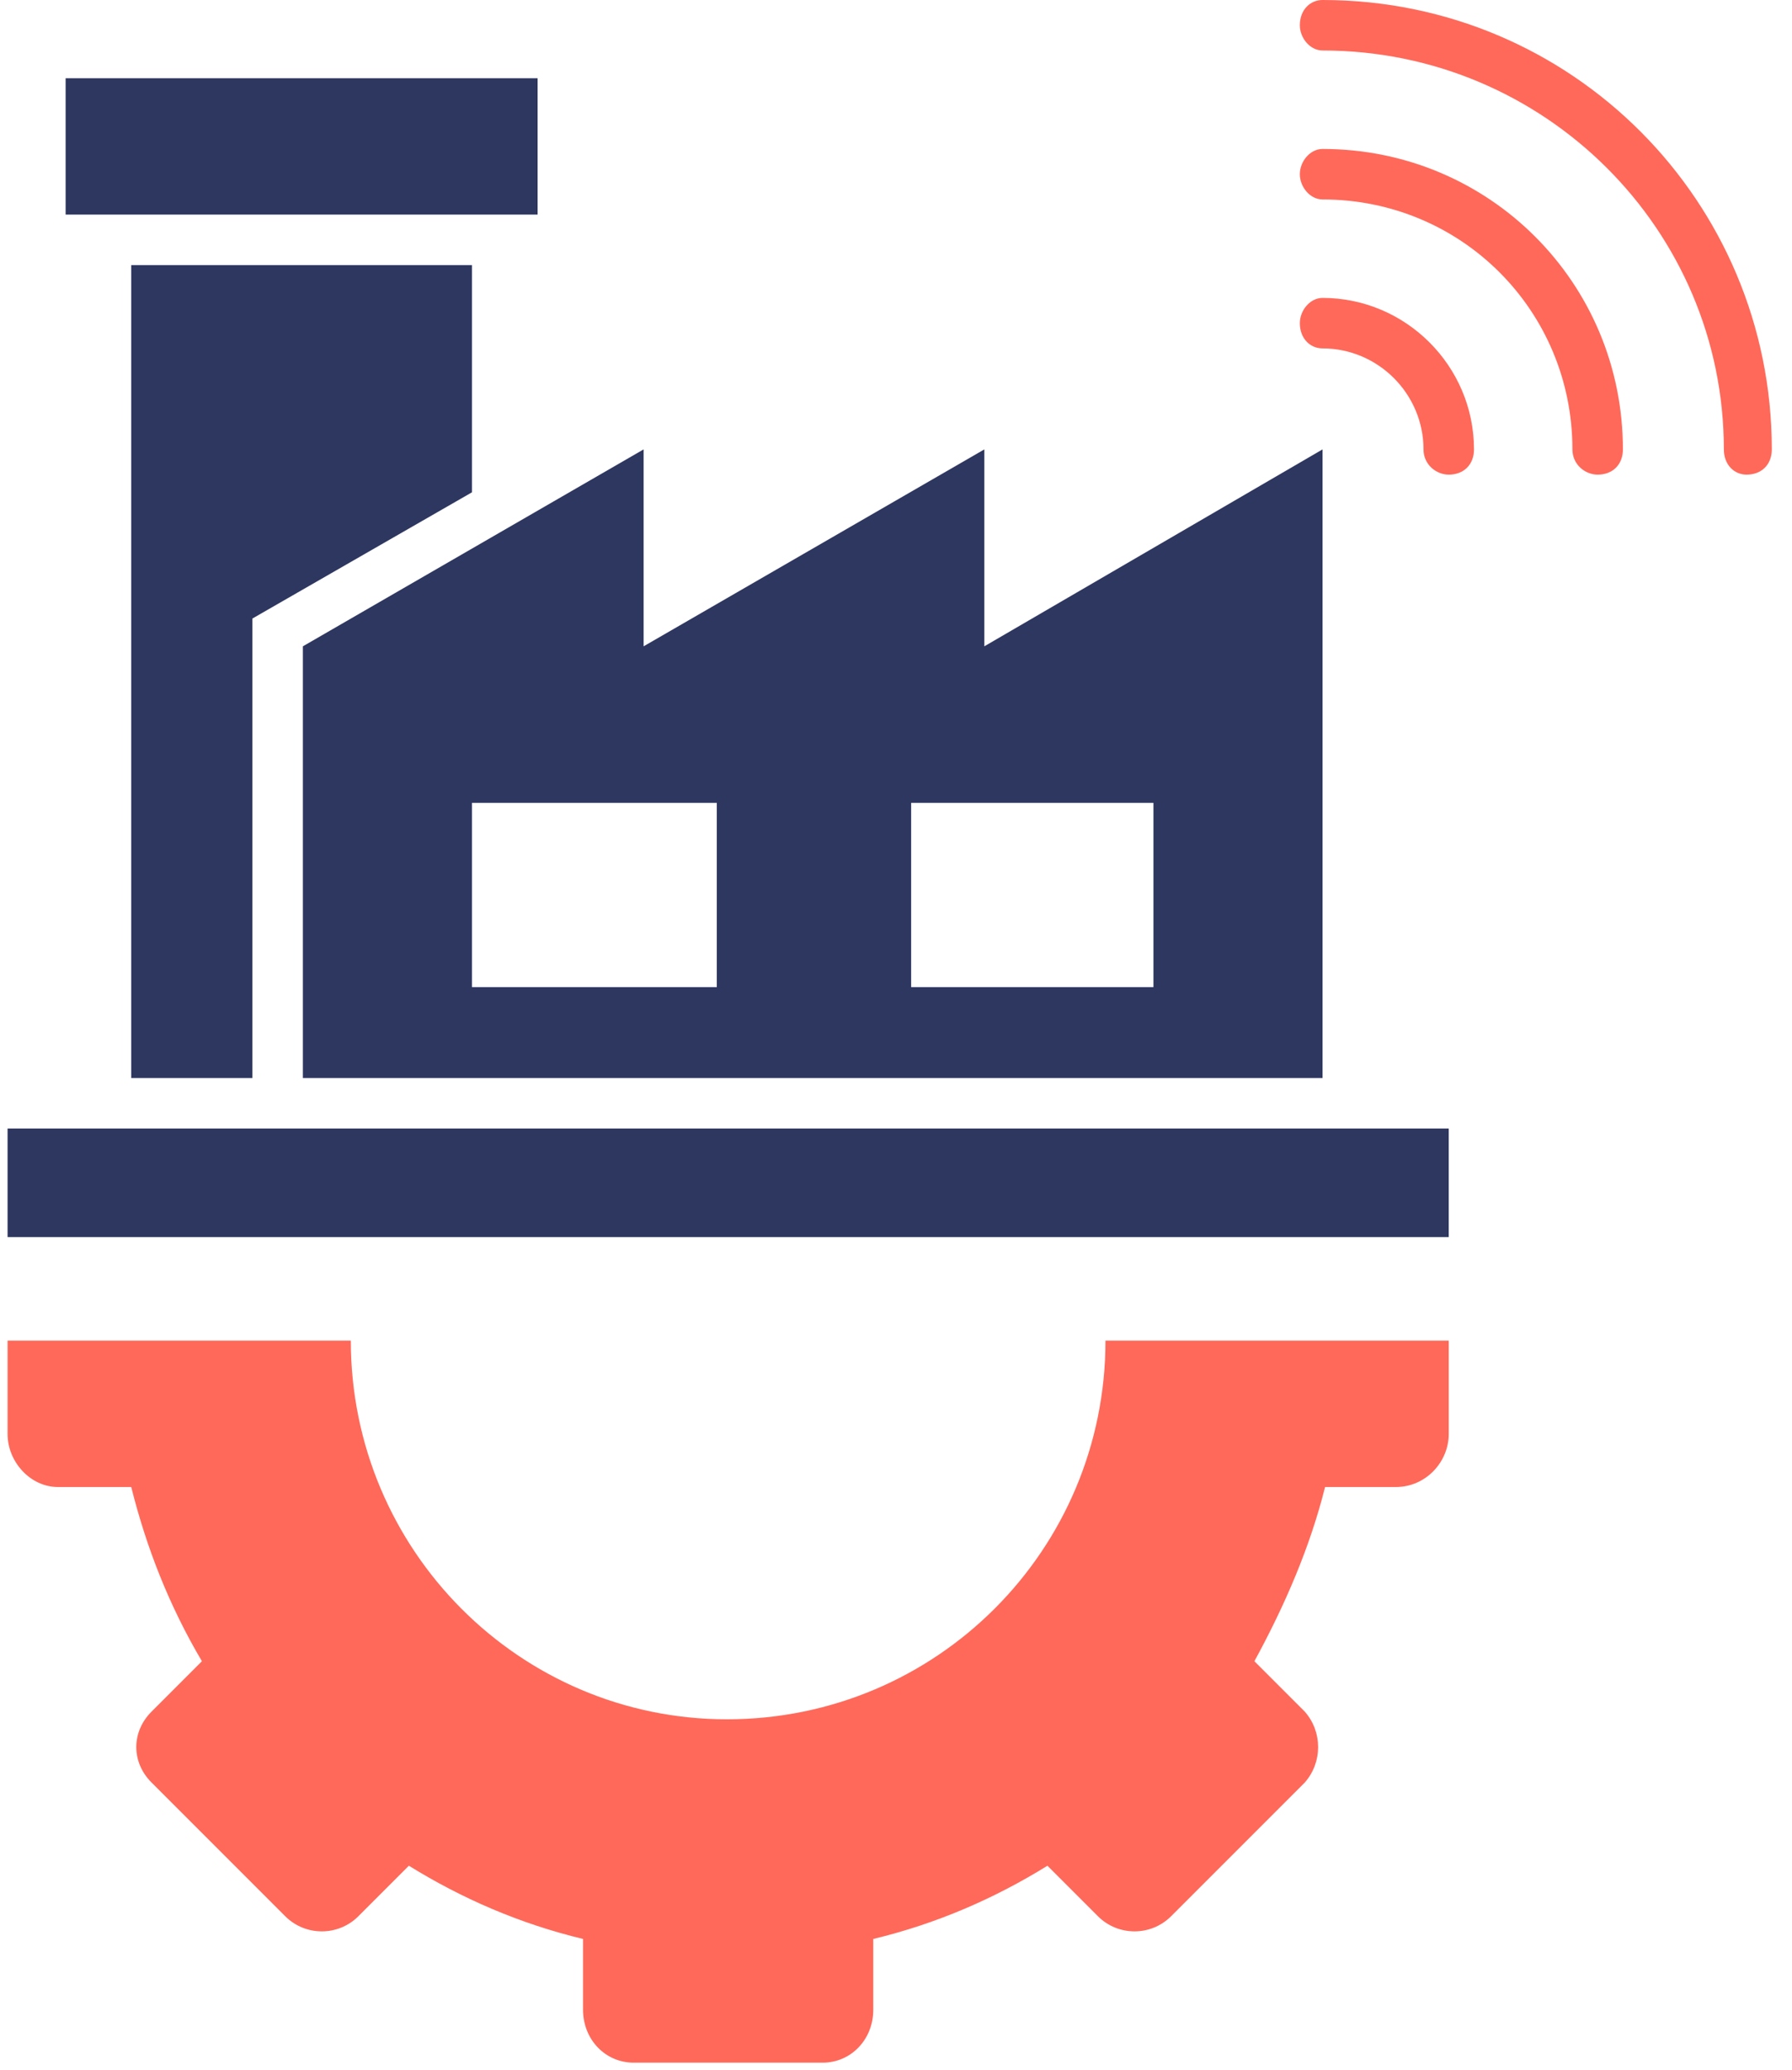
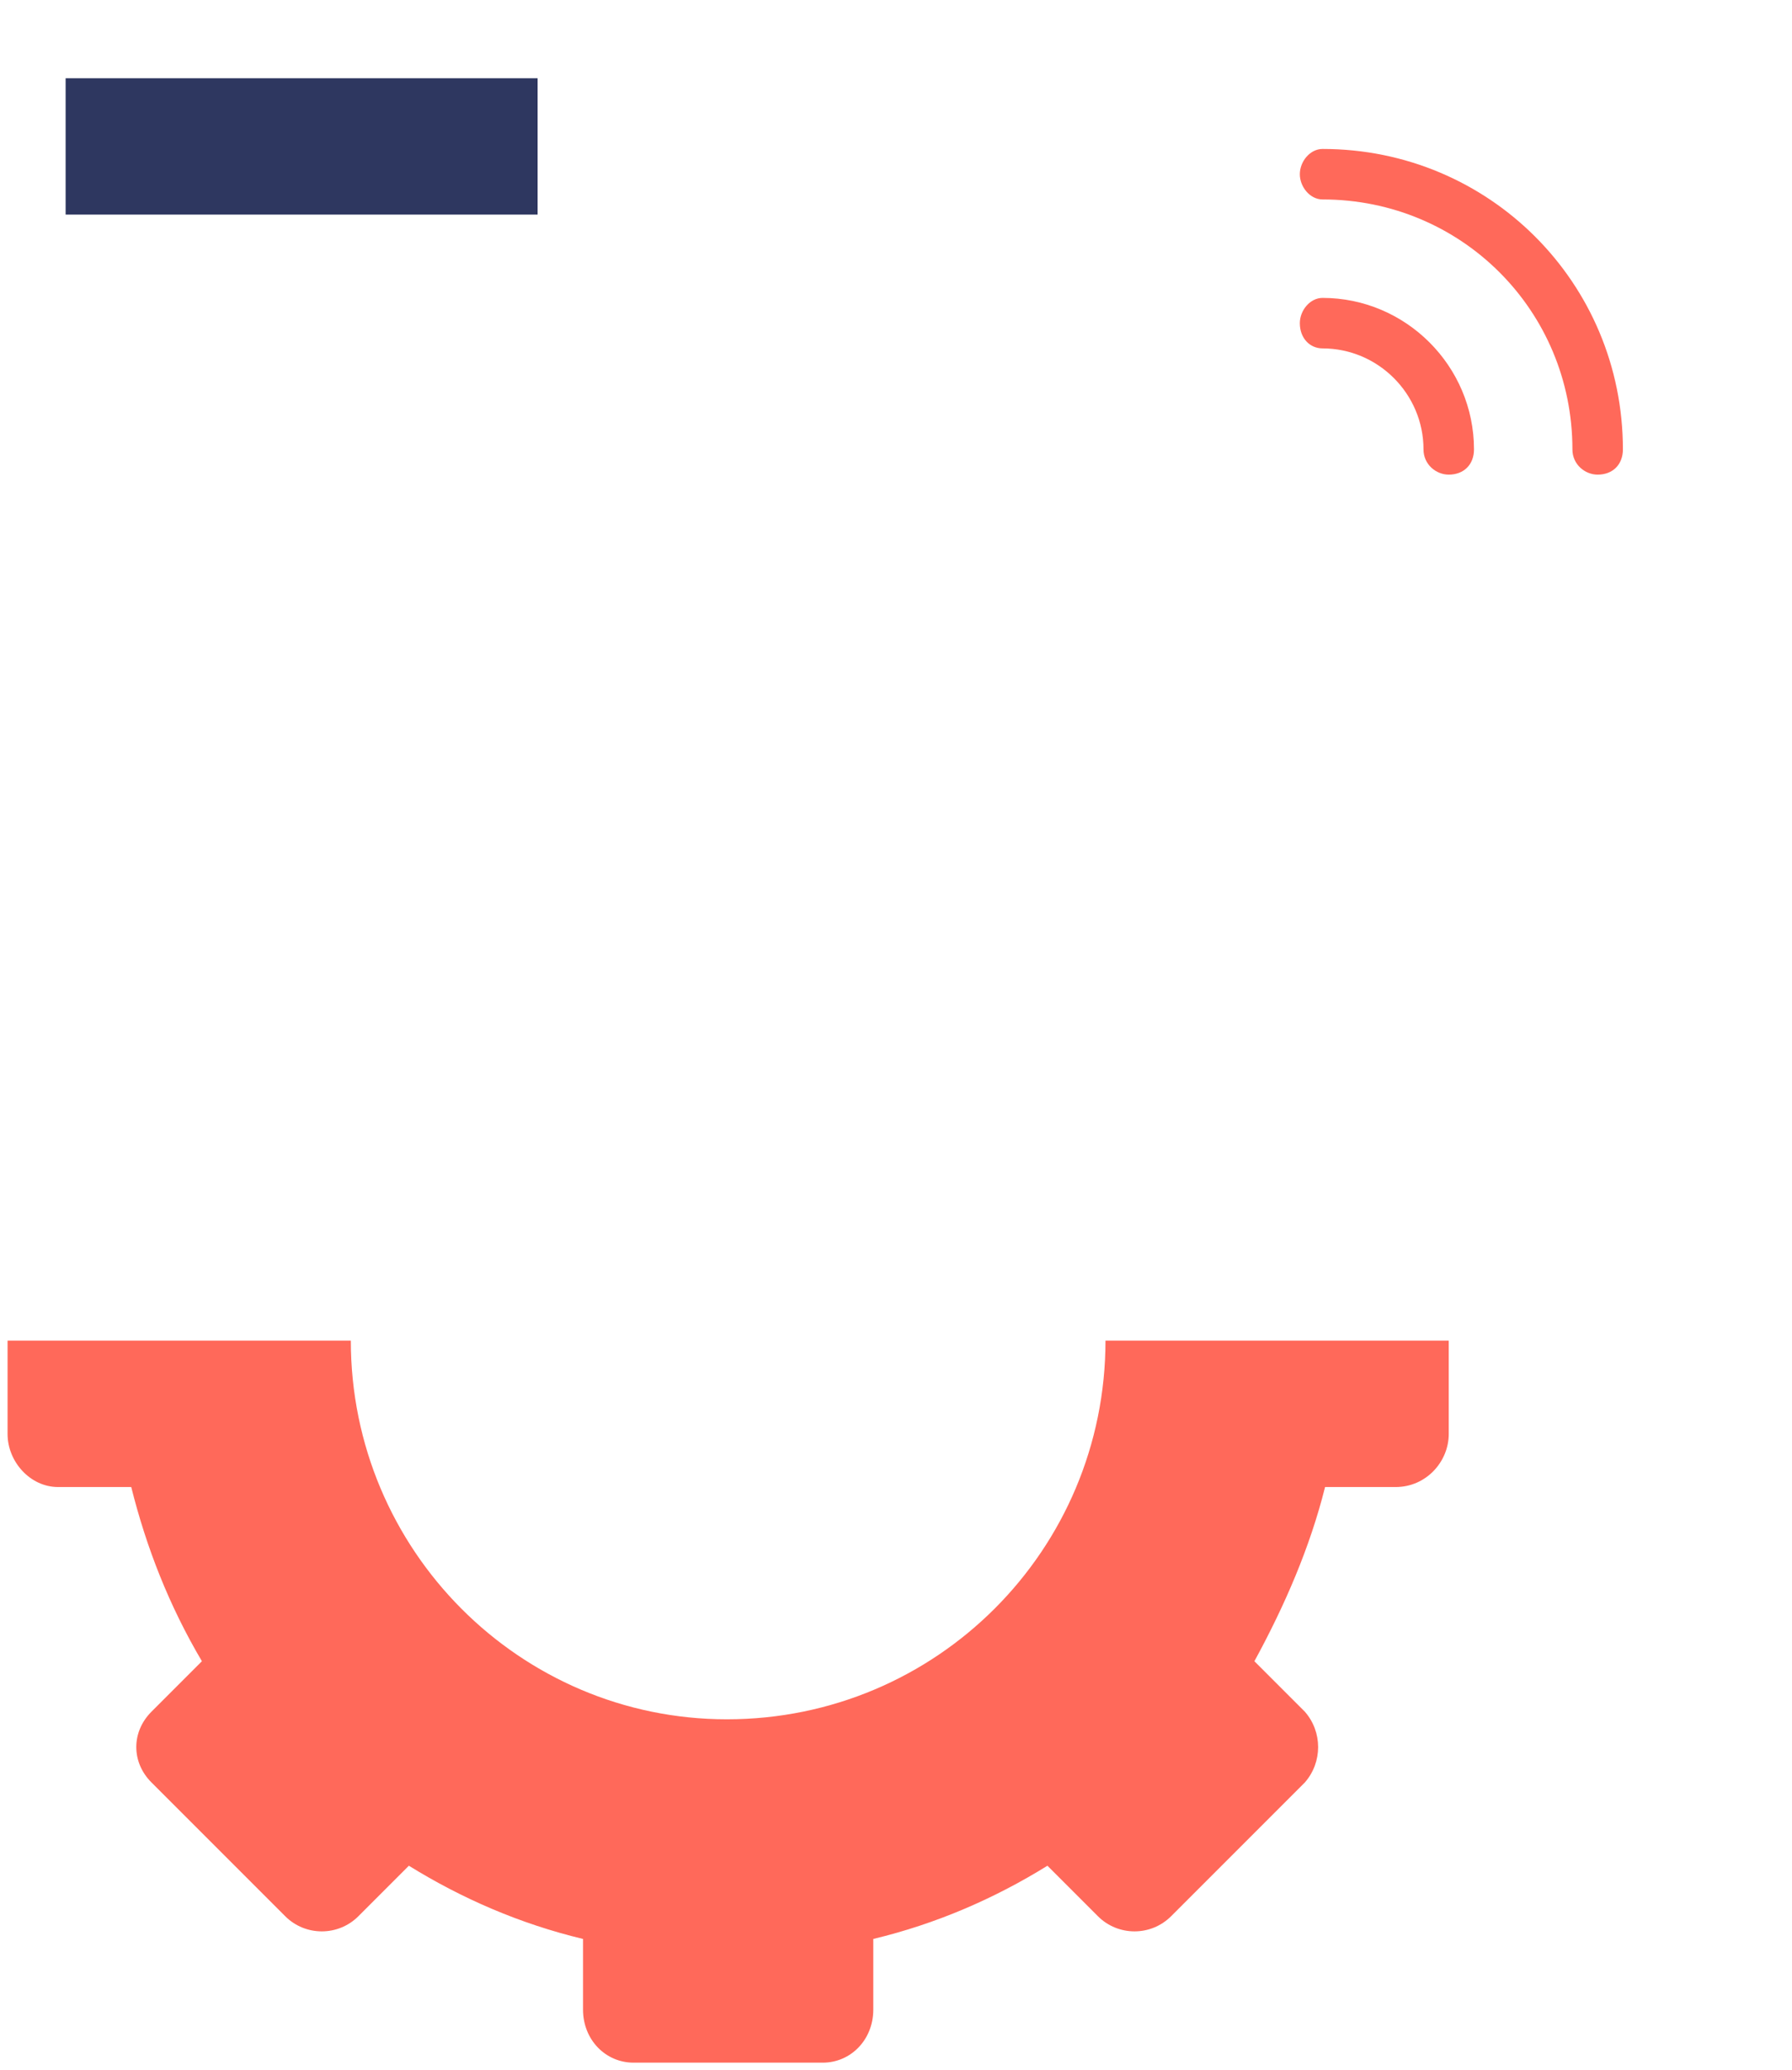
<svg xmlns="http://www.w3.org/2000/svg" version="1.2" viewBox="0 0 71 82" width="71" height="82">
  <style>.a{fill:#ff695a}.b{fill:#2e3760}</style>
  <path fill-rule="evenodd" class="a" d="m0.3 53.1v3.7c0 1.1 0.9 2.1 2 2.1h2.9c0.6 2.4 1.5 4.7 2.8 6.9l-2 2c-0.8 0.8-0.8 2 0 2.8l5.3 5.3c0.8 0.8 2.1 0.8 2.9 0l2-2c2.1 1.3 4.4 2.3 6.9 2.9v2.8c0 1.2 0.9 2.1 2 2.1h7.5c1.1 0 2-0.9 2-2.1v-2.8c2.5-0.6 4.8-1.6 6.9-2.9l2 2c0.8 0.8 2.1 0.8 2.9 0l5.3-5.3c0.7-0.8 0.7-2 0-2.8l-2-2c1.2-2.2 2.2-4.5 2.8-6.9h2.8c1.2 0 2.1-1 2.1-2.1v-3.7h-13.6c0 8.3-6.7 15-15 15-8.2 0-14.9-6.7-14.9-15z" />
  <path fill-rule="evenodd" class="a" d="m52.4 7.9c-0.5 0-0.9-0.5-0.9-1 0-0.5 0.4-1 0.9-1 6.6 0 11.9 5.3 11.9 11.9 0 0.6-0.4 1-1 1-0.5 0-1-0.4-1-1 0-5.5-4.4-9.9-9.9-9.9z" />
-   <path fill-rule="evenodd" class="a" d="m52.4 2c-0.5 0-0.9-0.5-0.9-1 0-0.6 0.4-1 0.9-1 9.9 0 17.8 8 17.8 17.8 0 0.6-0.4 1-1 1-0.5 0-0.9-0.4-0.9-1 0-8.7-7.1-15.8-15.9-15.8z" />
+   <path fill-rule="evenodd" class="a" d="m52.4 2z" />
  <path fill-rule="evenodd" class="a" d="m52.4 13.8c-0.5 0-0.9-0.4-0.9-1 0-0.5 0.4-1 0.9-1 3.3 0 6 2.7 6 6 0 0.6-0.4 1-1 1-0.5 0-1-0.4-1-1 0-2.2-1.8-4-4-4z" />
  <filter id="f0">
    <feFlood flood-color="#808080" flood-opacity="1" />
    <feBlend mode="normal" in2="SourceGraphic" />
    <feComposite in2="SourceAlpha" operator="in" />
  </filter>
  <g filter="url(#f0)">
    <path class="b" d="m2.6 3.1h18.7v5.4h-18.7z" />
-     <path fill-rule="evenodd" class="b" d="m12 42.7v-17.1l13.5-7.8v7.8l13.5-7.8v7.8l13.4-7.8v24.9zm6.7-10.9v7.3h9.7v-7.3zm17.4 0v7.3h9.6v-7.3z" />
-     <path class="b" d="m0.3 44.7h57.1v4.3h-57.1z" />
-     <path fill-rule="evenodd" class="b" d="m5.2 42.7v-32.2h13.5v9l-8.7 5v18.2z" />
  </g>
</svg>